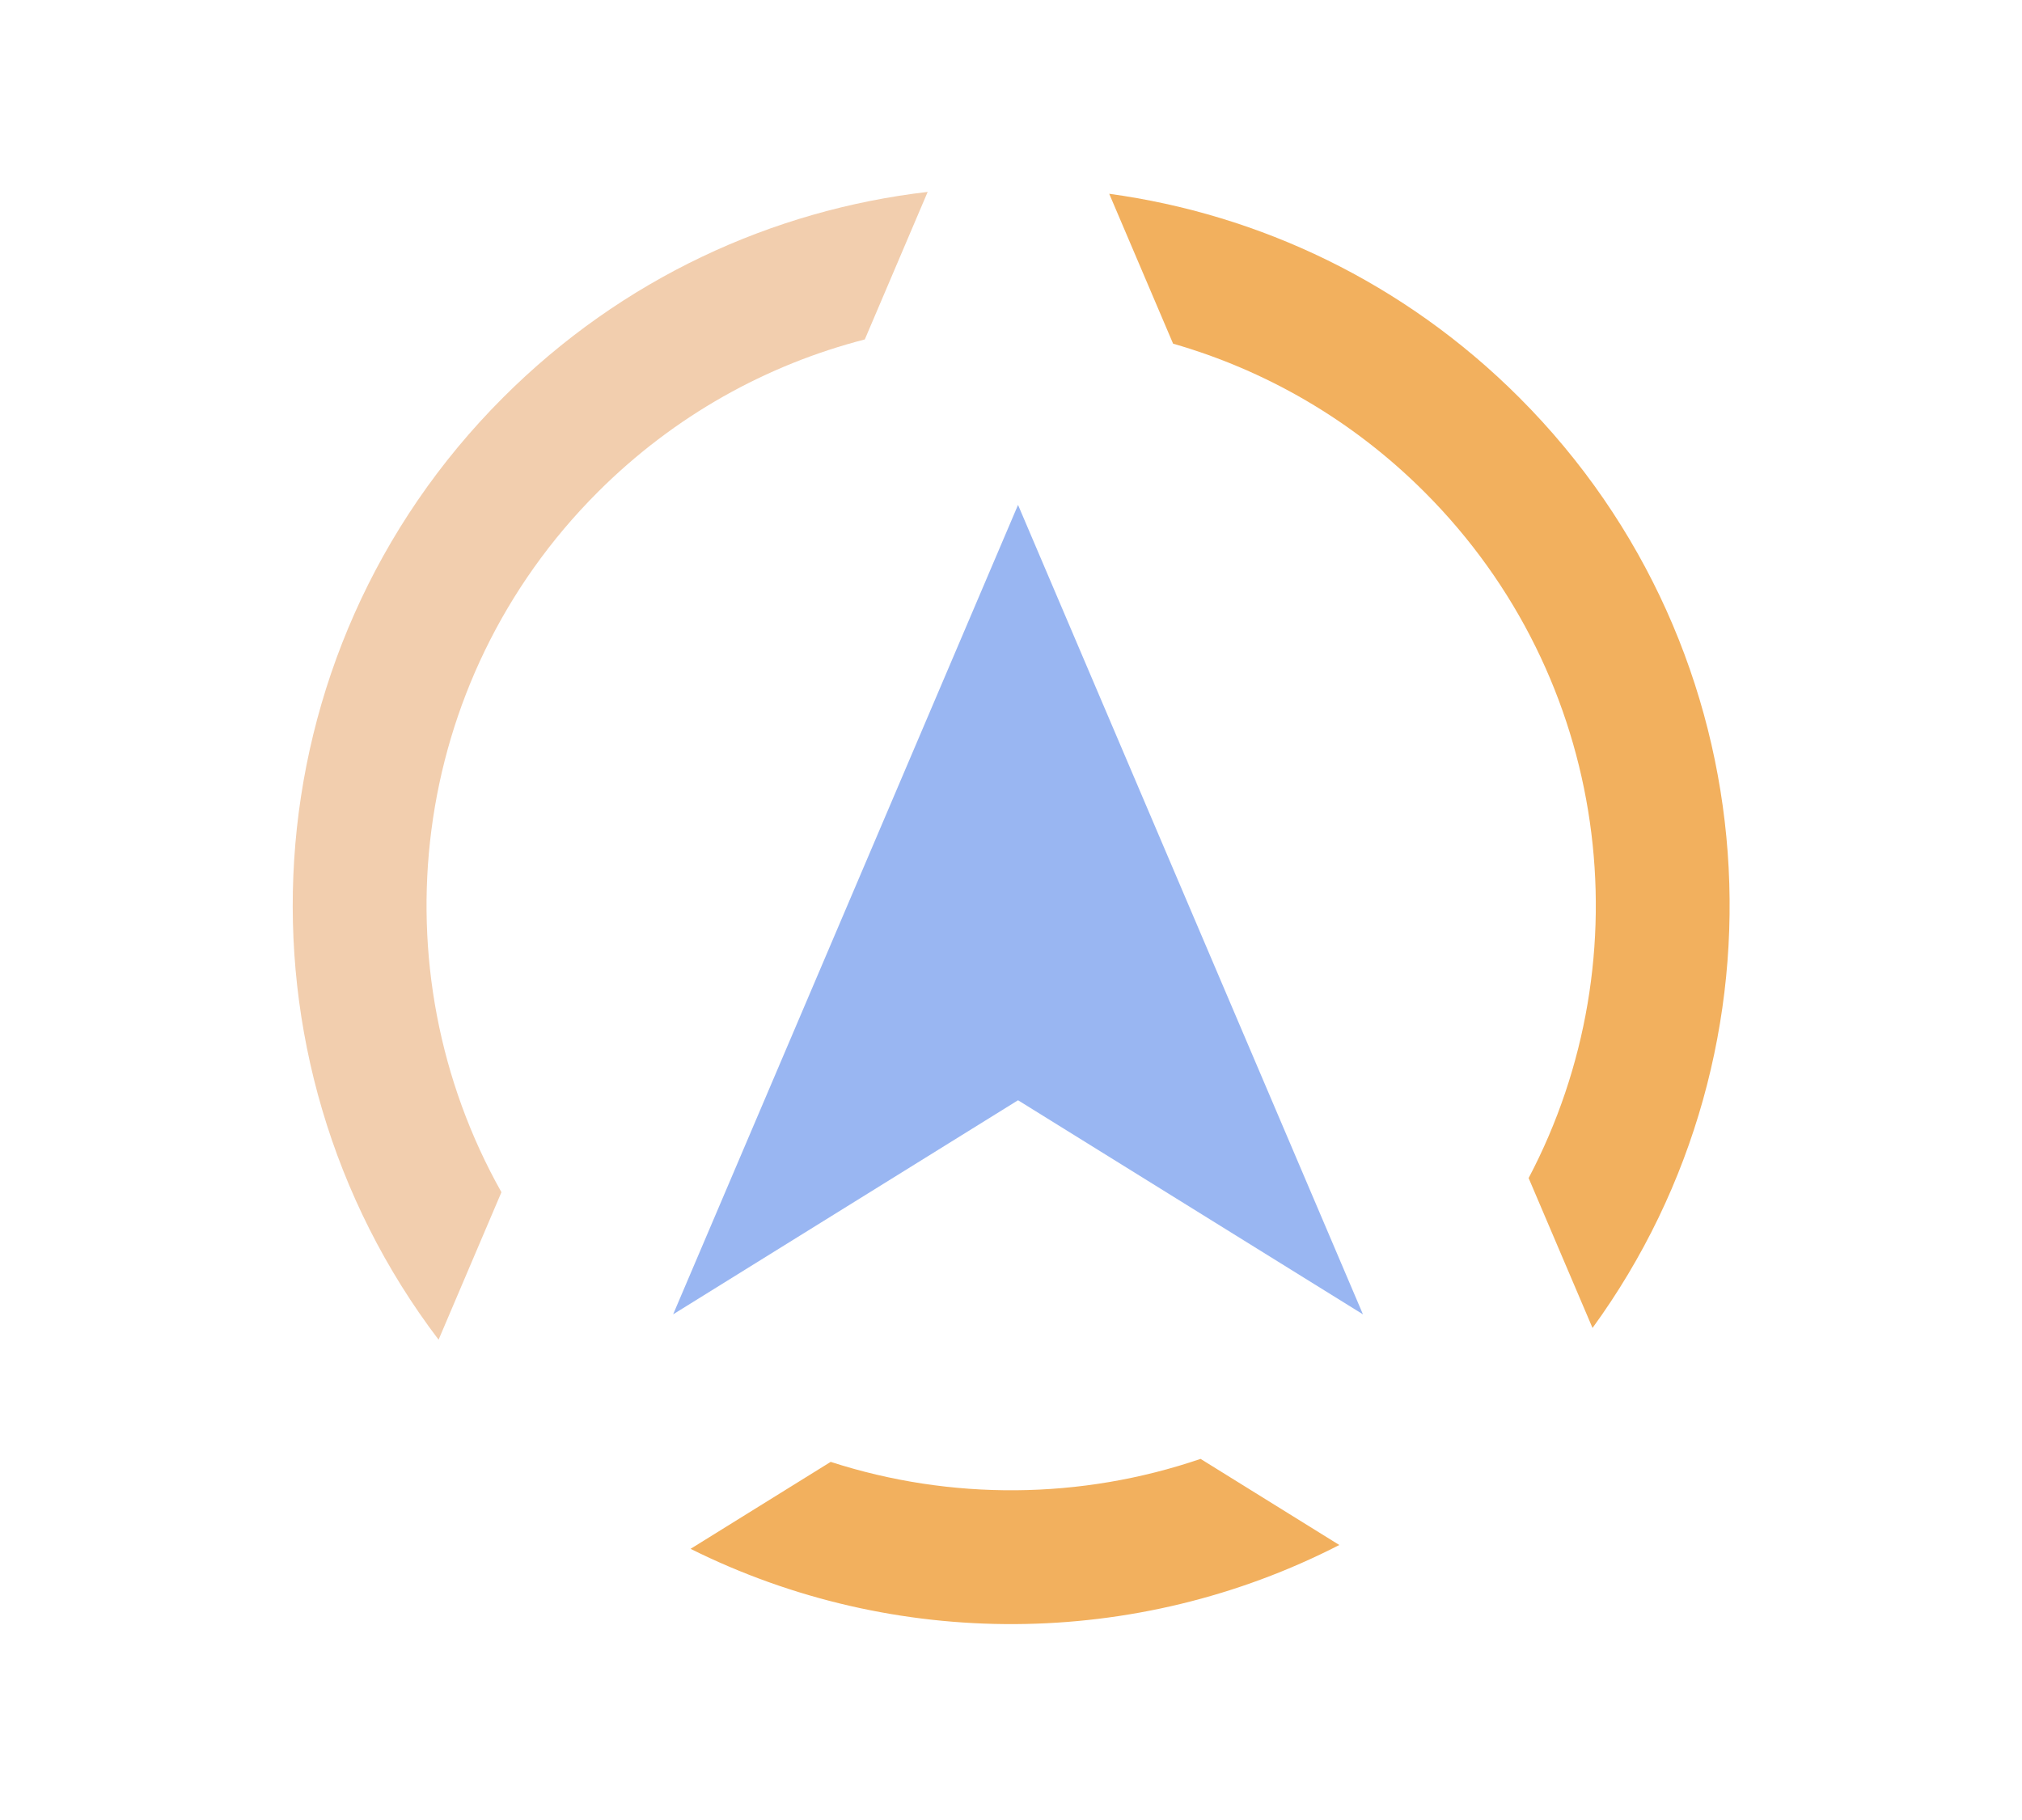
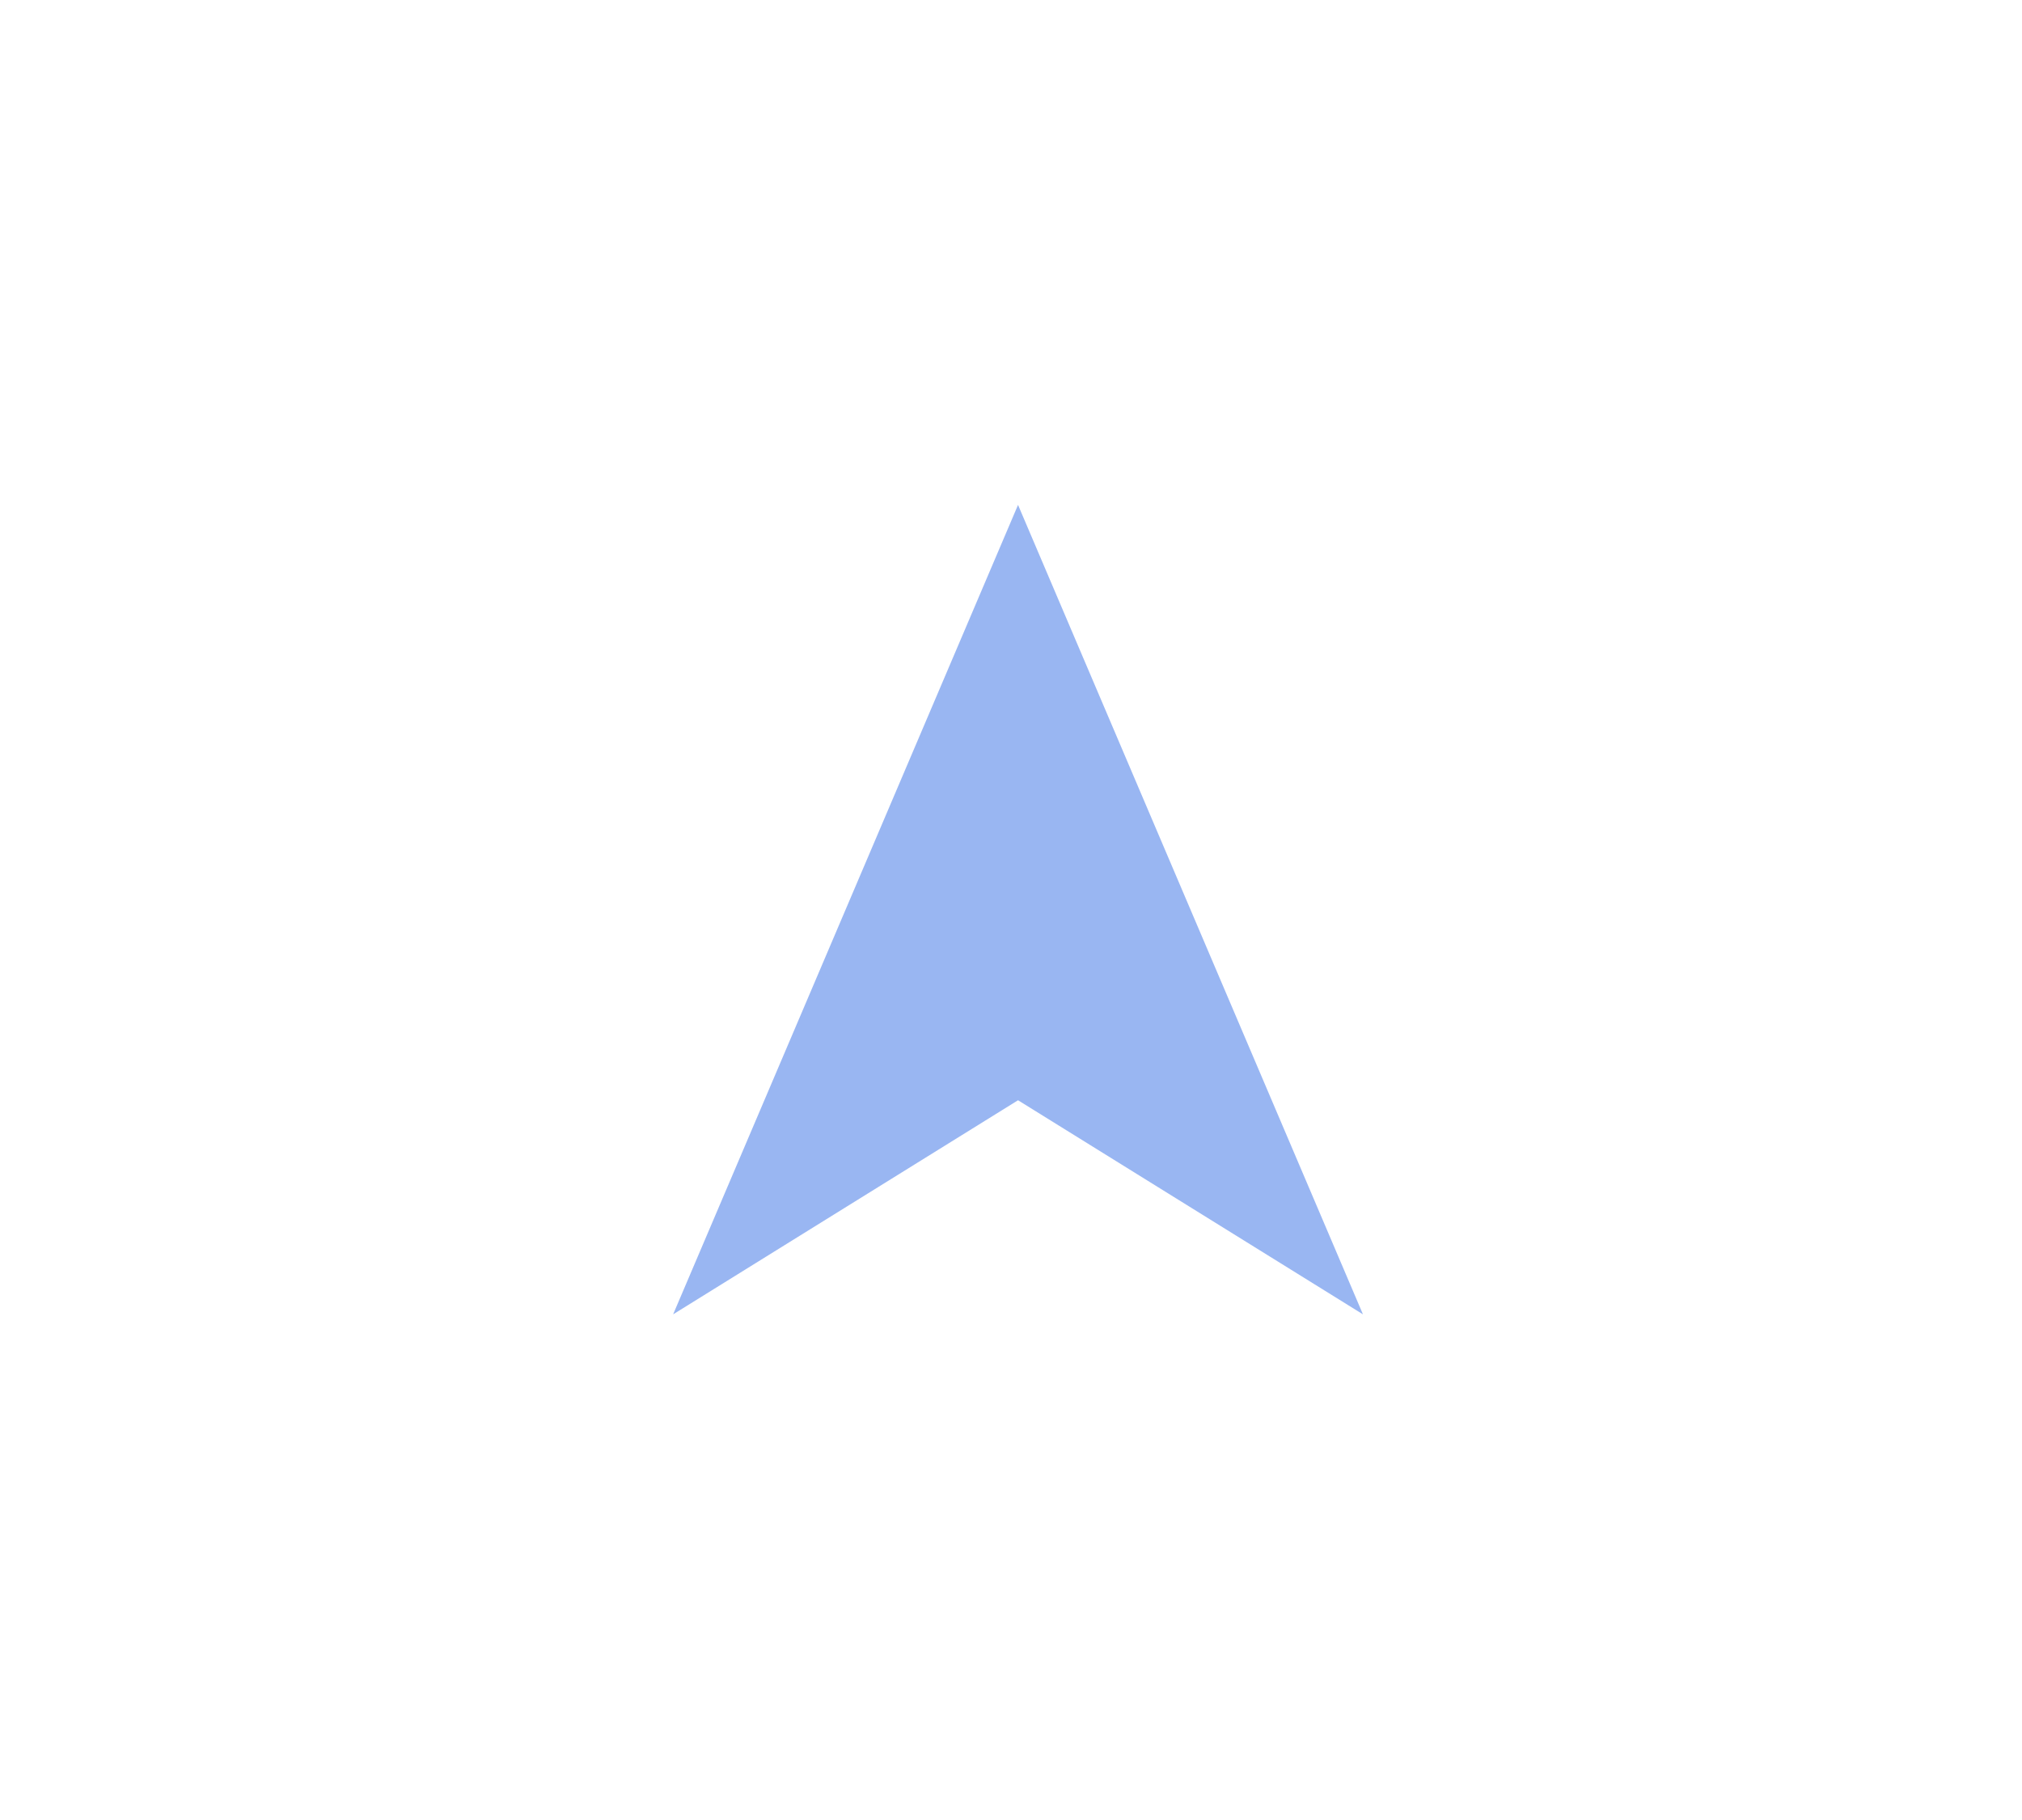
<svg xmlns="http://www.w3.org/2000/svg" width="500" zoomAndPan="magnify" viewBox="0 0 375 337.5" height="450" preserveAspectRatio="xMidYMid meet" version="1.0">
  <defs>
    <clipPath id="f400af704a">
-       <path d="M 54 35.352 L 173 35.352 L 173 249 L 54 249 Z M 54 35.352 " clip-rule="nonzero" />
-     </clipPath>
+       </clipPath>
    <clipPath id="3ee213b35b">
-       <path d="M 205 35.352 L 321 35.352 L 321 247 L 205 247 Z M 205 35.352 " clip-rule="nonzero" />
-     </clipPath>
+       </clipPath>
  </defs>
  <g clip-path="url(#f400af704a)">
    <path fill="#f2ceae" d="M 92.996 221.082 C 69.734 179.762 75.688 126.434 110.859 91.258 C 125.066 77.055 142.242 67.617 160.387 62.945 L 172.047 35.586 C 143.273 38.934 115.383 51.641 93.312 73.711 C 45.633 121.391 41.648 196.207 81.34 248.434 L 92.996 221.082 " fill-opacity="1" fill-rule="nonzero" />
  </g>
  <g clip-path="url(#3ee213b35b)">
    <path fill="#f2b05e" d="M 205.715 35.934 L 217.562 63.73 C 234.641 68.633 250.75 77.809 264.203 91.258 C 298.637 125.695 305.07 177.527 283.5 218.461 L 295.348 246.258 C 333.301 194.148 328.773 120.73 281.754 73.711 C 260.371 52.328 233.527 39.742 205.715 35.934 " fill-opacity="1" fill-rule="nonzero" />
  </g>
-   <path fill="#f2b05e" d="M 222.656 270.535 C 200.477 278.109 176.336 278.297 154.059 271.09 L 128.074 287.215 C 165.879 306.062 210.766 305.824 248.387 286.504 L 222.656 270.535 " fill-opacity="1" fill-rule="nonzero" />
  <path fill="#99b6f2" d="M 188.805 93.629 L 124.84 243.73 L 188.805 204.031 L 252.773 243.73 L 188.805 93.629 " fill-opacity="1" fill-rule="nonzero" />
</svg>